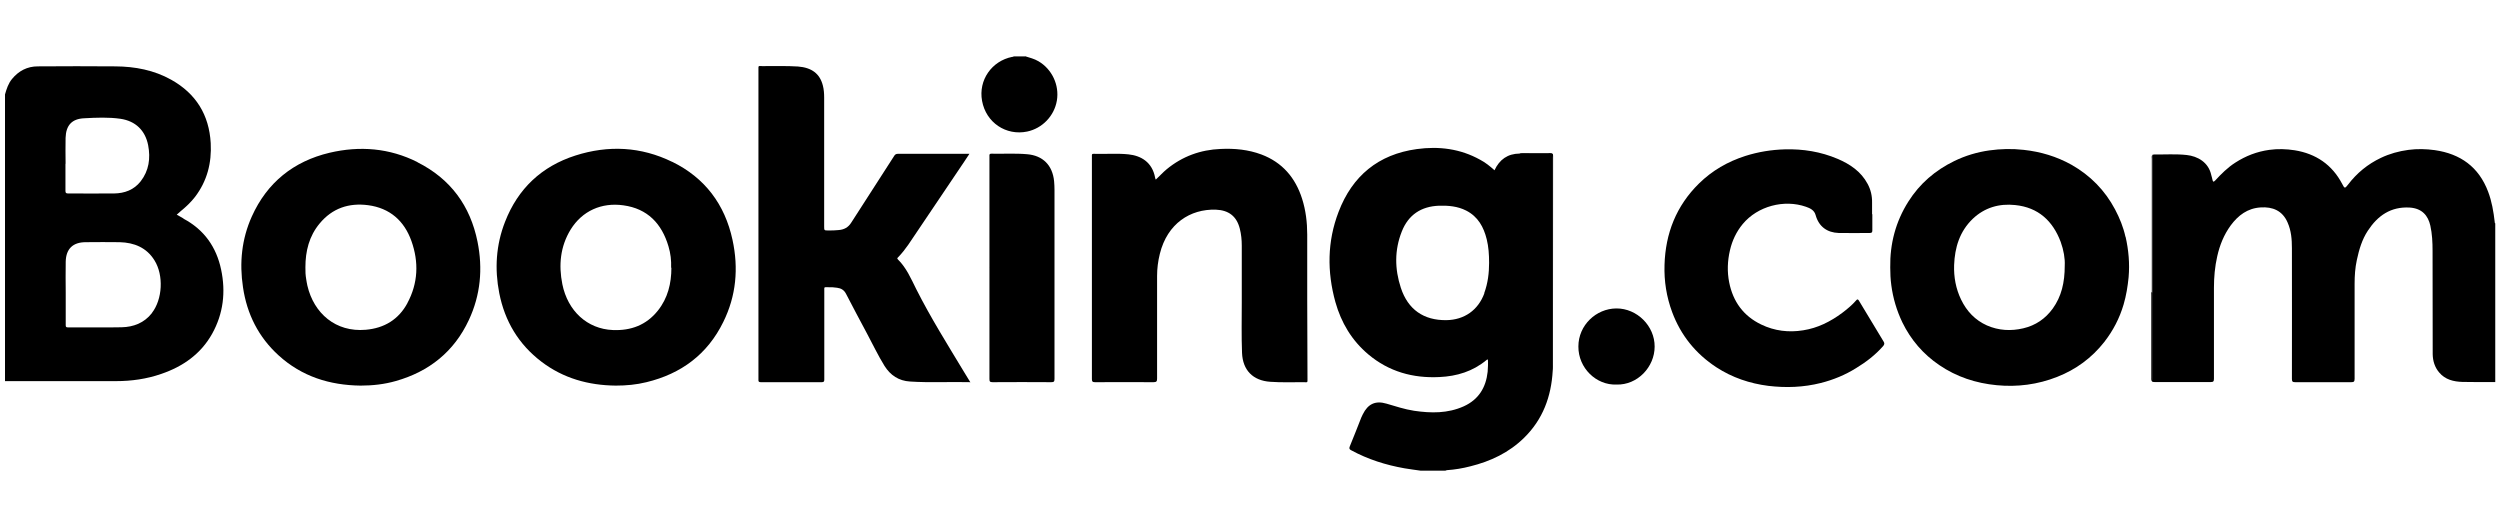
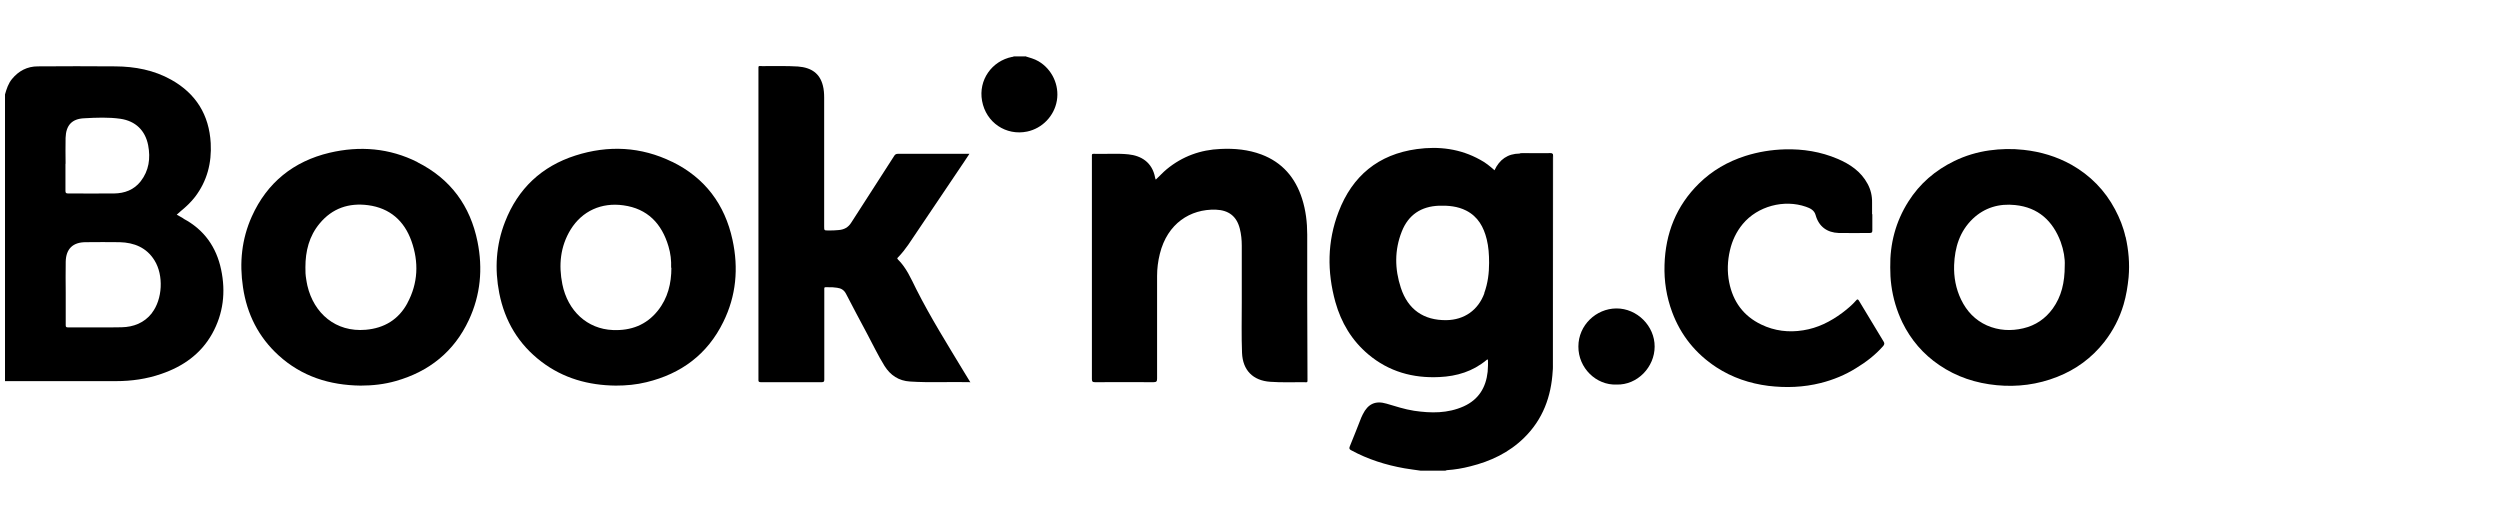
<svg xmlns="http://www.w3.org/2000/svg" id="Calque_1" viewBox="0 0 189.83 40">
  <defs>
    <style>.cls-1,.cls-2{stroke-width:0px;}.cls-2{fill-rule:evenodd;}</style>
  </defs>
-   <path class="cls-2" d="M163.43,11.76s.08-.03.13-.03c.83.01,1.66-.05,2.48.04.82.09,1.66.54,1.87,1.54.03.12.07.23.09.35.03.12.06.2.2.05.46-.5.95-.99,1.53-1.36.79-.51,1.64-.84,2.58-.97.65-.09,1.29-.07,1.93.03,1.61.26,2.84,1.09,3.61,2.56.18.35.2.36.44.05.67-.88,1.5-1.56,2.49-2.03.67-.32,1.36-.51,2.1-.61.67-.09,1.34-.07,2,.02,1.94.28,3.34,1.27,4.05,3.16.28.74.41,1.51.5,2.3,0,.04,0,.08.04.1v12.05c-.83,0-1.66.01-2.49-.01-.67-.02-1.31-.17-1.77-.72-.34-.4-.48-.88-.49-1.38-.01-2.62-.01-5.23-.01-7.85,0-.65-.03-1.29-.17-1.92-.17-.75-.62-1.31-1.57-1.37-1.43-.08-2.42.61-3.17,1.75-.45.68-.67,1.44-.84,2.23-.13.6-.17,1.2-.17,1.81,0,2.4,0,4.81,0,7.21,0,.22-.06.26-.26.26-1.41,0-2.83,0-4.24,0-.19,0-.26-.03-.26-.24,0-3.31.01-6.62,0-9.93,0-.67-.05-1.33-.33-1.96-.39-.9-1.14-1.2-2.04-1.14-1,.06-1.71.6-2.28,1.37-.51.7-.83,1.49-1.02,2.34-.18.79-.25,1.59-.25,2.39,0,2.3,0,4.61,0,6.91,0,.2-.05.25-.25.25-1.41,0-2.83,0-4.24,0-.19,0-.26-.03-.26-.24,0-2.13,0-4.26,0-6.39,0-.07-.02-.15.03-.22.03.03.03.07.03.11,0,2.18,0,4.36,0,6.54,0,.03.05,0,.02,0,0,0-.01,0-.01-.01,0-.07,0-.14,0-.2,0-5.53,0-11.05,0-16.58,0-.09-.02-.18.02-.27Z" />
  <path class="cls-2" d="M77.84,4.27c.34.11.69.19,1.01.38,1.03.6,1.6,1.81,1.4,2.99-.2,1.17-1.11,2.11-2.26,2.35-1.6.33-3.12-.68-3.42-2.33-.29-1.58.74-3.03,2.28-3.34.04,0,.09,0,.12-.04h.87Z" />
  <path class="cls-2" d="M73.71,29.02c-1.57-.04-3.09.05-4.61-.05-.85-.05-1.49-.47-1.94-1.19-.49-.79-.88-1.62-1.32-2.44-.54-1.01-1.08-2.02-1.6-3.03-.15-.29-.37-.42-.68-.46-.22-.03-.44-.05-.66-.04-.35,0-.31-.05-.31.3,0,2.05,0,4.09,0,6.14,0,.19,0,.38,0,.57,0,.14-.03.2-.19.2-1.54,0-3.09,0-4.63,0-.14,0-.19-.04-.18-.18,0-.22,0-.44,0-.66,0-7.62,0-15.24,0-22.87,0-.34-.03-.3.29-.29.9.01,1.81-.03,2.71.03,1.04.08,1.66.54,1.89,1.44.08.3.1.62.1.93,0,3.26,0,6.51,0,9.77,0,.31,0,.31.32.31.26,0,.52,0,.77-.03.42-.03.74-.2.97-.57,1.08-1.69,2.17-3.37,3.25-5.05.07-.12.15-.17.29-.17,1.76,0,3.53,0,5.29,0,.04,0,.07,0,.14,0-.14.21-.26.4-.39.59-1.41,2.1-2.83,4.21-4.25,6.31-.23.33-.48.65-.76.94-.06.06-.12.1-.03.18.65.64,1,1.47,1.39,2.25,1.1,2.18,2.4,4.25,3.66,6.34.14.23.27.45.44.72Z" />
  <path class="cls-2" d="M87.76,13.64c.29-.27.54-.55.83-.79,1.19-.98,2.57-1.48,4.1-1.54,1.06-.05,2.1.05,3.09.42,1.59.6,2.58,1.76,3.09,3.36.28.88.39,1.79.39,2.72,0,1.61,0,3.23,0,4.84,0,2.03.01,4.06.02,6.09,0,.33.03.29-.3.28-.84,0-1.69.03-2.53-.03-1.31-.09-2.09-.88-2.14-2.2-.05-1.28-.02-2.55-.02-3.83,0-1.44,0-2.88,0-4.31,0-.43-.04-.86-.15-1.29-.24-.94-.84-1.4-1.82-1.44-1.94-.06-3.68,1.05-4.25,3.35-.14.56-.21,1.12-.21,1.69,0,2.59,0,5.19,0,7.78,0,.21-.04.28-.27.28-1.48-.01-2.97,0-4.45,0-.19,0-.23-.06-.23-.24,0-5.04,0-10.09,0-15.13,0-.6,0-1.2,0-1.8,0-.09-.02-.18.13-.17.88.03,1.77-.05,2.64.04.96.1,1.81.59,2.03,1.77,0,.05.03.1.06.16Z" />
  <path class="cls-2" d="M142.17,16.26c0,.41,0,.82,0,1.23,0,.14-.03.2-.19.2-.79,0-1.58.02-2.37,0-.85-.03-1.5-.46-1.75-1.37-.1-.36-.41-.51-.73-.62-1.66-.58-3.67-.05-4.8,1.31-.48.58-.8,1.25-.97,1.99-.19.81-.22,1.63-.06,2.44.29,1.46,1.08,2.55,2.43,3.2,1.01.49,2.1.62,3.19.44,1.1-.17,2.07-.66,2.96-1.32.38-.29.75-.59,1.06-.95.08-.09.12-.11.2,0,.63,1.05,1.27,2.1,1.9,3.15.07.12.04.21-.05.32-.59.67-1.29,1.21-2.05,1.67-.83.52-1.73.89-2.68,1.13-1.31.33-2.63.38-3.98.22-1.42-.18-2.75-.63-3.95-1.41-1.57-1.03-2.7-2.42-3.36-4.19-.43-1.16-.62-2.36-.58-3.59.07-2.39.89-4.48,2.62-6.18,1-.98,2.18-1.66,3.52-2.09.98-.31,1.97-.47,2.99-.5,1.39-.04,2.74.18,4.01.72.94.4,1.78.96,2.28,1.9.24.44.35.92.34,1.42,0,.3,0,.59,0,.89h0Z" />
-   <path class="cls-2" d="M75.13,20.34c0-2.82,0-5.64,0-8.46,0-.1-.03-.21.15-.21.9.02,1.81-.04,2.71.04,1.2.1,1.93.84,2.05,2.05.02.22.03.44.03.66,0,4.78,0,9.57,0,14.35,0,.2-.04.25-.25.25-1.48-.01-2.97-.01-4.45,0-.21,0-.24-.06-.24-.25,0-2.81,0-5.61,0-8.42,0,0,0,0-.01,0Z" />
  <path class="cls-2" d="M122.74,29.2c-1.53.06-2.9-1.25-2.89-2.89,0-1.62,1.35-2.88,2.88-2.89,1.58-.01,2.92,1.34,2.91,2.9,0,1.54-1.3,2.93-2.9,2.88Z" />
  <path class="cls-2" d="M117.9,28.15c-.05-.13-.03-.27-.03-.41,0-5.25,0-10.51,0-15.76q0-.31-.32-.31c-.72,0-1.44,0-2.17,0,.06-.06.14-.04.22-.04.71,0,1.41,0,2.12,0,.15,0,.21.03.21.2,0,5.34,0,10.67-.01,16.01,0,.11-.01.21-.02.32Z" />
-   <path class="cls-2" d="M163.43,11.76v17.21c-.07-.12-.04-.21-.04-.29,0-2.08,0-4.15,0-6.23,0-.1,0-.2,0-.3,0-2.05,0-4.11,0-6.16,0-1.31,0-2.62,0-3.92,0-.11-.04-.23.06-.32Z" />
  <path class="cls-1" d="M13.93,16.59c-.17-.09-.33-.19-.51-.29.12-.11.22-.2.33-.29.39-.32.75-.66,1.06-1.06.92-1.21,1.27-2.58,1.19-4.08-.12-2.15-1.12-3.76-2.99-4.81-1.32-.74-2.76-1.01-4.25-1.02-1.96-.02-3.92-.01-5.89,0-.8,0-1.45.34-1.96.96-.28.34-.41.75-.53,1.17v21.77c.08,0,.17,0,.25,0,2.72,0,5.45,0,8.17,0,1.18,0,2.33-.16,3.45-.55,1.64-.56,3-1.51,3.86-3.05.85-1.53,1.04-3.17.68-4.87-.36-1.71-1.29-3.03-2.85-3.86ZM4.98,12.43h0c0-.65-.02-1.31,0-1.96.03-.95.47-1.45,1.42-1.49.92-.05,1.84-.09,2.75.04,1.14.17,1.88.88,2.1,2.01.19.99.06,1.93-.57,2.74-.51.65-1.22.91-2.02.92-1.16.01-2.33,0-3.49,0-.16,0-.2-.05-.2-.2,0-.68,0-1.37,0-2.05ZM11.53,23.78c-.58.74-1.39,1.05-2.29,1.07-1.36.03-2.72,0-4.08.01-.15,0-.17-.05-.17-.18,0-.82,0-1.64,0-2.46h0c0-.78-.02-1.57,0-2.35.02-.98.55-1.48,1.52-1.48.86,0,1.72-.02,2.58,0,1.1.03,2.04.41,2.64,1.38.71,1.14.61,2.96-.2,4Z" />
  <path class="cls-1" d="M117.69,11.64c-.55.01-1.09,0-1.64,0-.22,0-.44-.02-.66.02-.91.01-1.53.45-1.91,1.27-.34-.31-.69-.59-1.09-.8-1.51-.84-3.13-1.04-4.81-.81-2.92.4-4.9,2.04-5.94,4.77-.86,2.24-.88,4.54-.24,6.85.44,1.56,1.24,2.91,2.5,3.97,1.56,1.31,3.39,1.82,5.4,1.72,1.32-.06,2.54-.43,3.57-1.29.03-.02.05-.06.11-.03.02.3,0,.61-.02.92-.13,1.2-.69,2.11-1.81,2.62-1.22.55-2.49.53-3.78.34-.72-.11-1.4-.34-2.09-.54-.84-.25-1.41.02-1.8.81-.04.07-.07.15-.11.23-.29.74-.58,1.48-.88,2.21-.06.15-.03.22.11.29,1.27.69,2.63,1.12,4.05,1.37.41.07.82.12,1.23.18h1.87s.08-.04.12-.04c.6-.04,1.19-.14,1.77-.29,1.54-.38,2.94-1.04,4.09-2.17,1.42-1.39,2.06-3.13,2.17-5.08,0-.09,0-.18,0-.27,0-5.29,0-10.58,0-15.87,0-.05,0-.09,0-.14.03-.17-.04-.22-.21-.22ZM112.71,22.27c-.47,1.28-1.52,2.02-2.89,2.04-1.72.02-2.91-.81-3.45-2.45-.47-1.43-.49-2.87.07-4.28.5-1.27,1.47-1.91,2.83-1.96.71-.02,1.41.04,2.06.37.9.46,1.33,1.25,1.56,2.18.14.57.18,1.15.18,1.79,0,.75-.09,1.54-.37,2.3Z" />
  <path class="cls-1" d="M161.39,17.98c-.16-.73-.44-1.42-.79-2.08-.77-1.45-1.88-2.58-3.31-3.39-1.13-.63-2.34-.99-3.62-1.13-.88-.1-1.75-.08-2.61.04-.93.13-1.83.4-2.67.81-1.44.7-2.62,1.71-3.48,3.07-.97,1.53-1.41,3.21-1.38,5.01,0,.45.02.89.08,1.34.13.99.41,1.93.84,2.83.65,1.33,1.58,2.41,2.8,3.24,1.32.9,2.79,1.38,4.37,1.53,1.57.15,3.11-.05,4.58-.63,1.43-.56,2.63-1.44,3.58-2.65.67-.86,1.16-1.8,1.47-2.85.2-.68.31-1.37.38-2.07.09-1.04,0-2.06-.23-3.07ZM156.78,20.17c0,1.29-.25,2.34-.91,3.26-.56.77-1.3,1.28-2.24,1.5-.94.22-1.87.17-2.76-.22-.89-.4-1.53-1.07-1.96-1.96-.4-.83-.56-1.71-.53-2.62.05-1.34.42-2.56,1.42-3.52.9-.85,2-1.17,3.22-1.04,1.75.18,2.85,1.2,3.45,2.79.23.63.34,1.29.31,1.8Z" />
  <path class="cls-1" d="M51.04,12.29c-2.37-1.16-4.85-1.28-7.35-.48-2.56.82-4.36,2.51-5.34,5.03-.69,1.76-.8,3.58-.44,5.42.42,2.13,1.47,3.89,3.21,5.21,1.66,1.26,3.57,1.79,5.64,1.81.79,0,1.56-.07,2.33-.26,2.64-.64,4.63-2.12,5.83-4.57.98-1.98,1.17-4.08.7-6.24-.58-2.69-2.1-4.71-4.57-5.92ZM50.98,20.33c0,1.19-.27,2.31-1.03,3.26-.87,1.09-2.04,1.53-3.42,1.47-1.94-.08-3.42-1.45-3.83-3.48-.29-1.45-.16-2.86.63-4.15.88-1.42,2.35-2.07,4-1.84,1.84.25,2.92,1.39,3.43,3.12.16.53.22,1.07.2,1.62Z" />
  <path class="cls-1" d="M31.7,12.31c-2.13-1.07-4.38-1.25-6.68-.71-2.73.65-4.74,2.26-5.9,4.84-.77,1.71-.95,3.52-.67,5.37.3,2.04,1.18,3.79,2.71,5.18,1.76,1.6,3.87,2.26,6.22,2.29.91,0,1.81-.1,2.68-.35,2.53-.72,4.42-2.23,5.54-4.63.89-1.9,1.07-3.9.66-5.94-.55-2.73-2.05-4.78-4.56-6.04ZM30.94,23.01c-.67,1.25-1.76,1.91-3.17,2.03-2.28.2-3.94-1.25-4.43-3.35-.04-.16-.06-.33-.09-.49-.05-.3-.07-.6-.06-.91,0-1.22.28-2.36,1.08-3.32.96-1.16,2.22-1.58,3.68-1.39,1.65.22,2.74,1.18,3.29,2.72.57,1.6.51,3.2-.31,4.72Z" />
</svg>